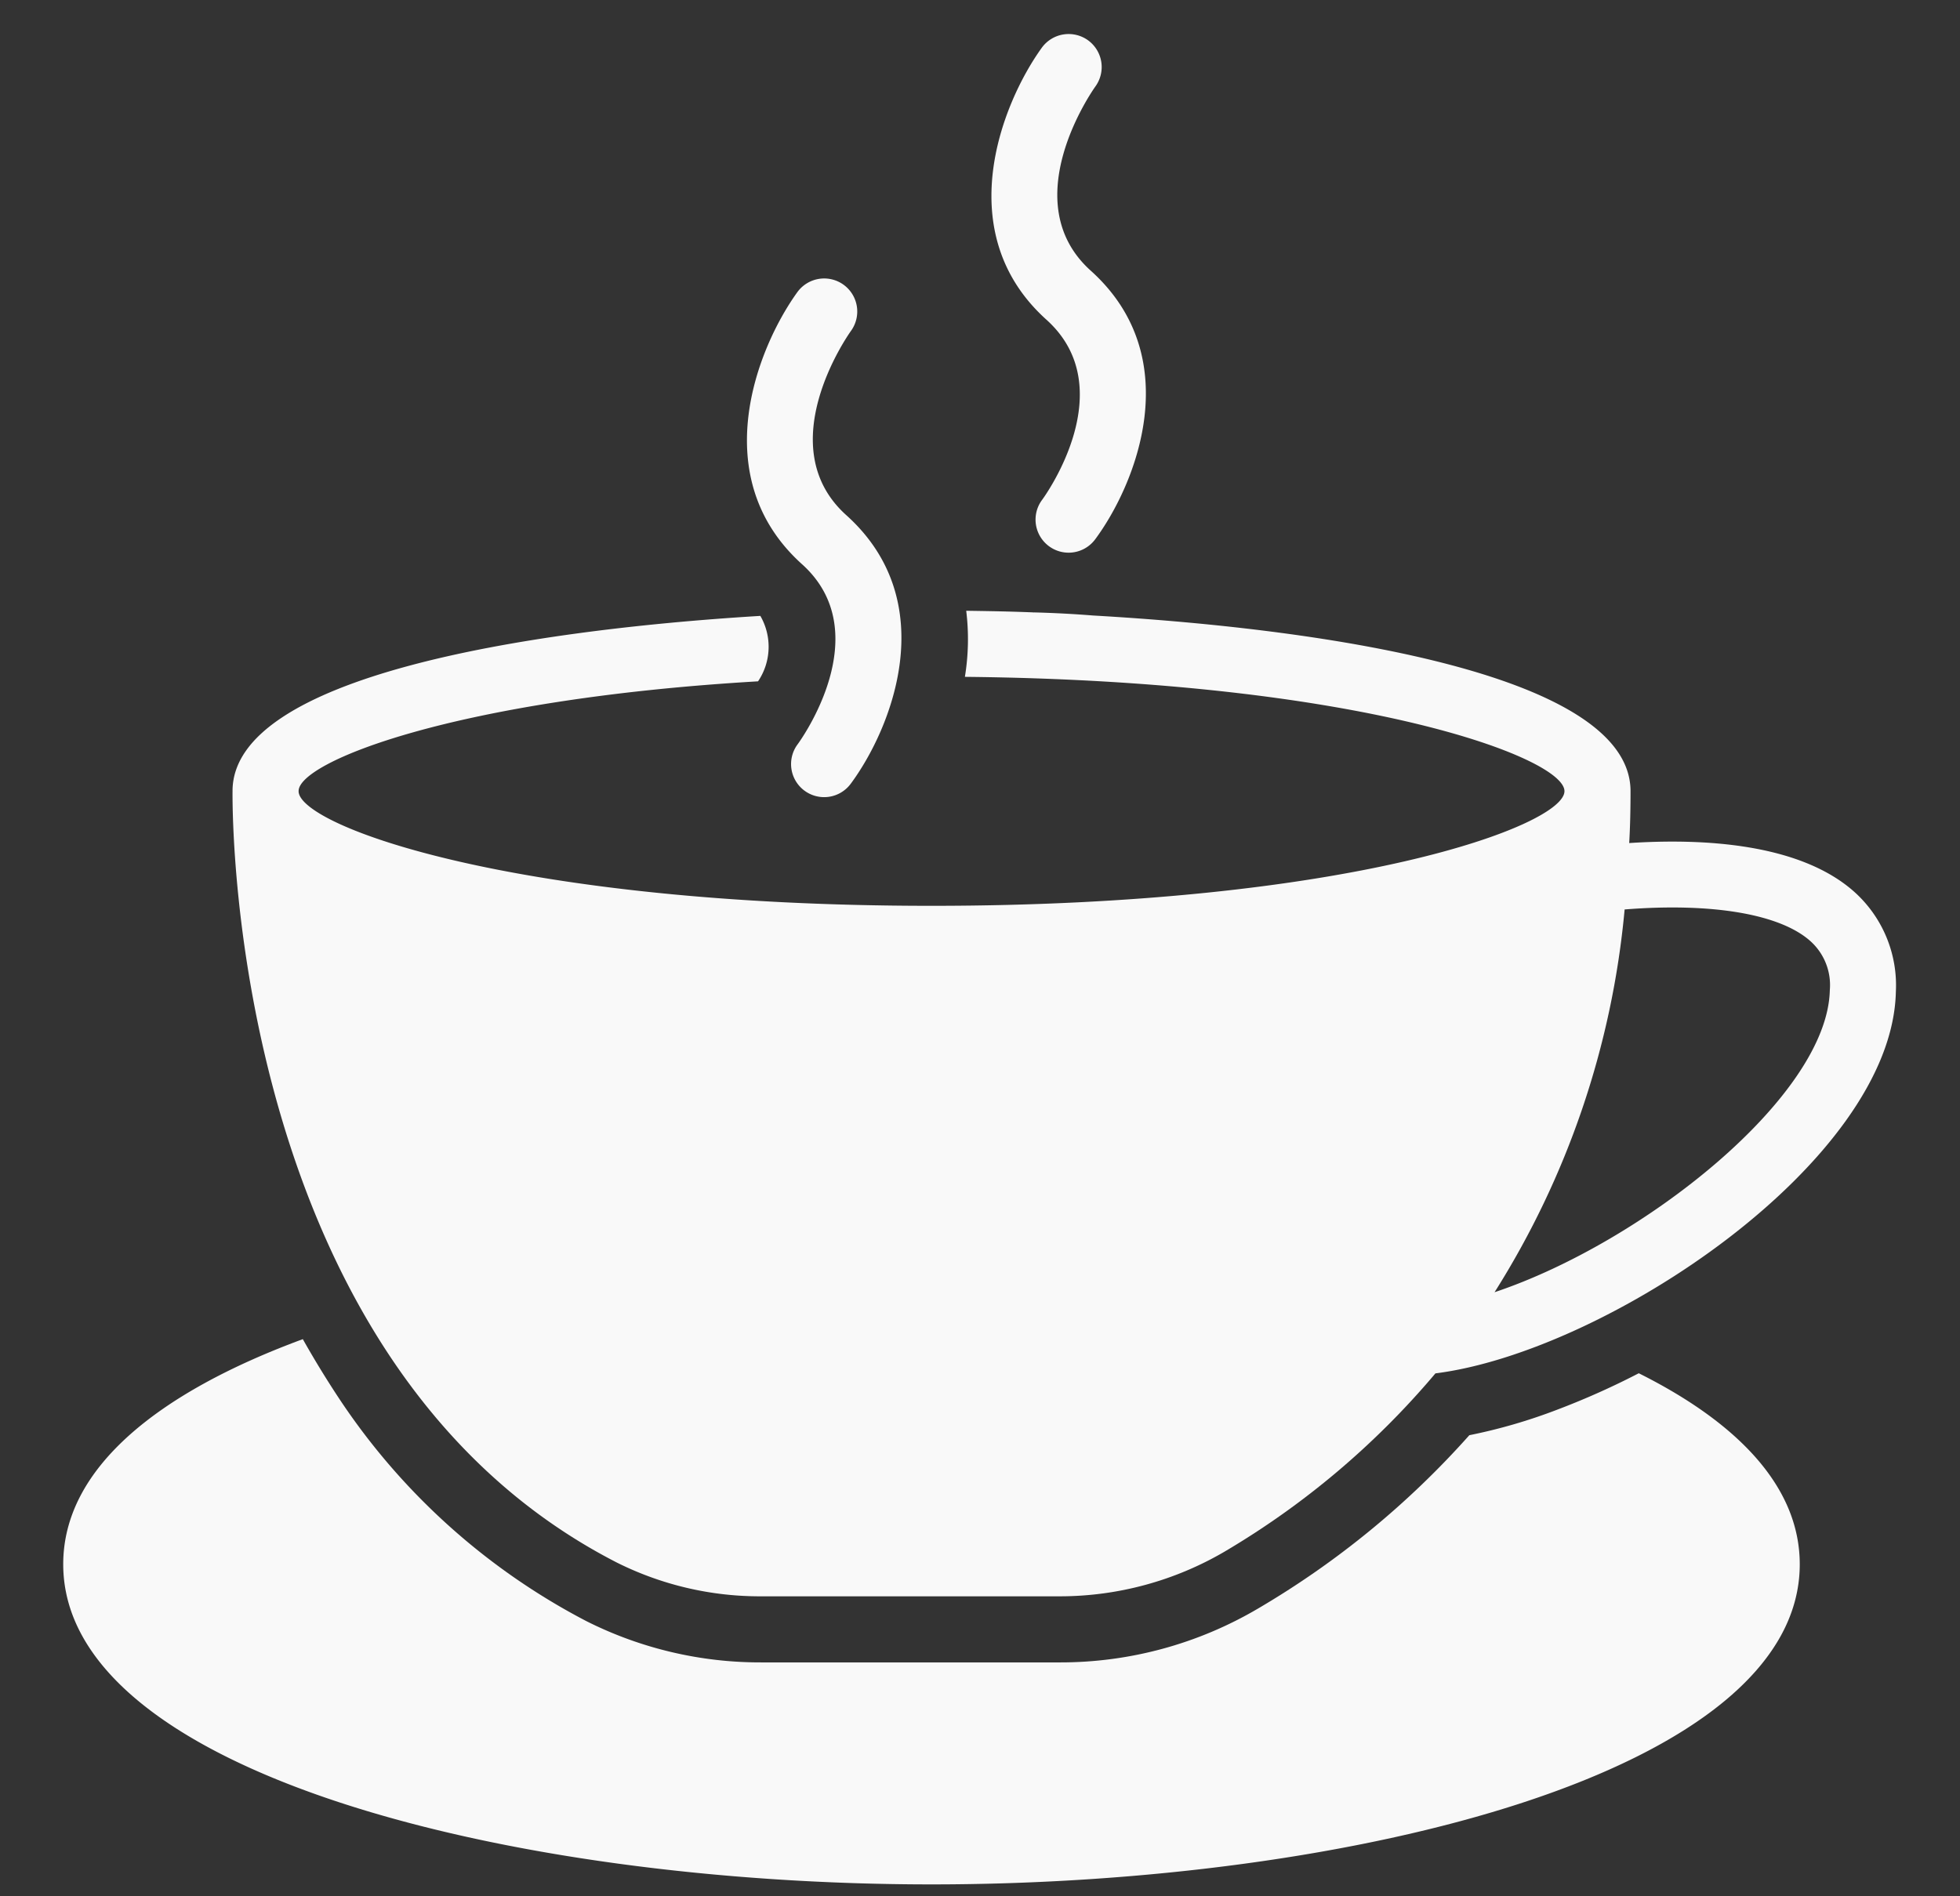
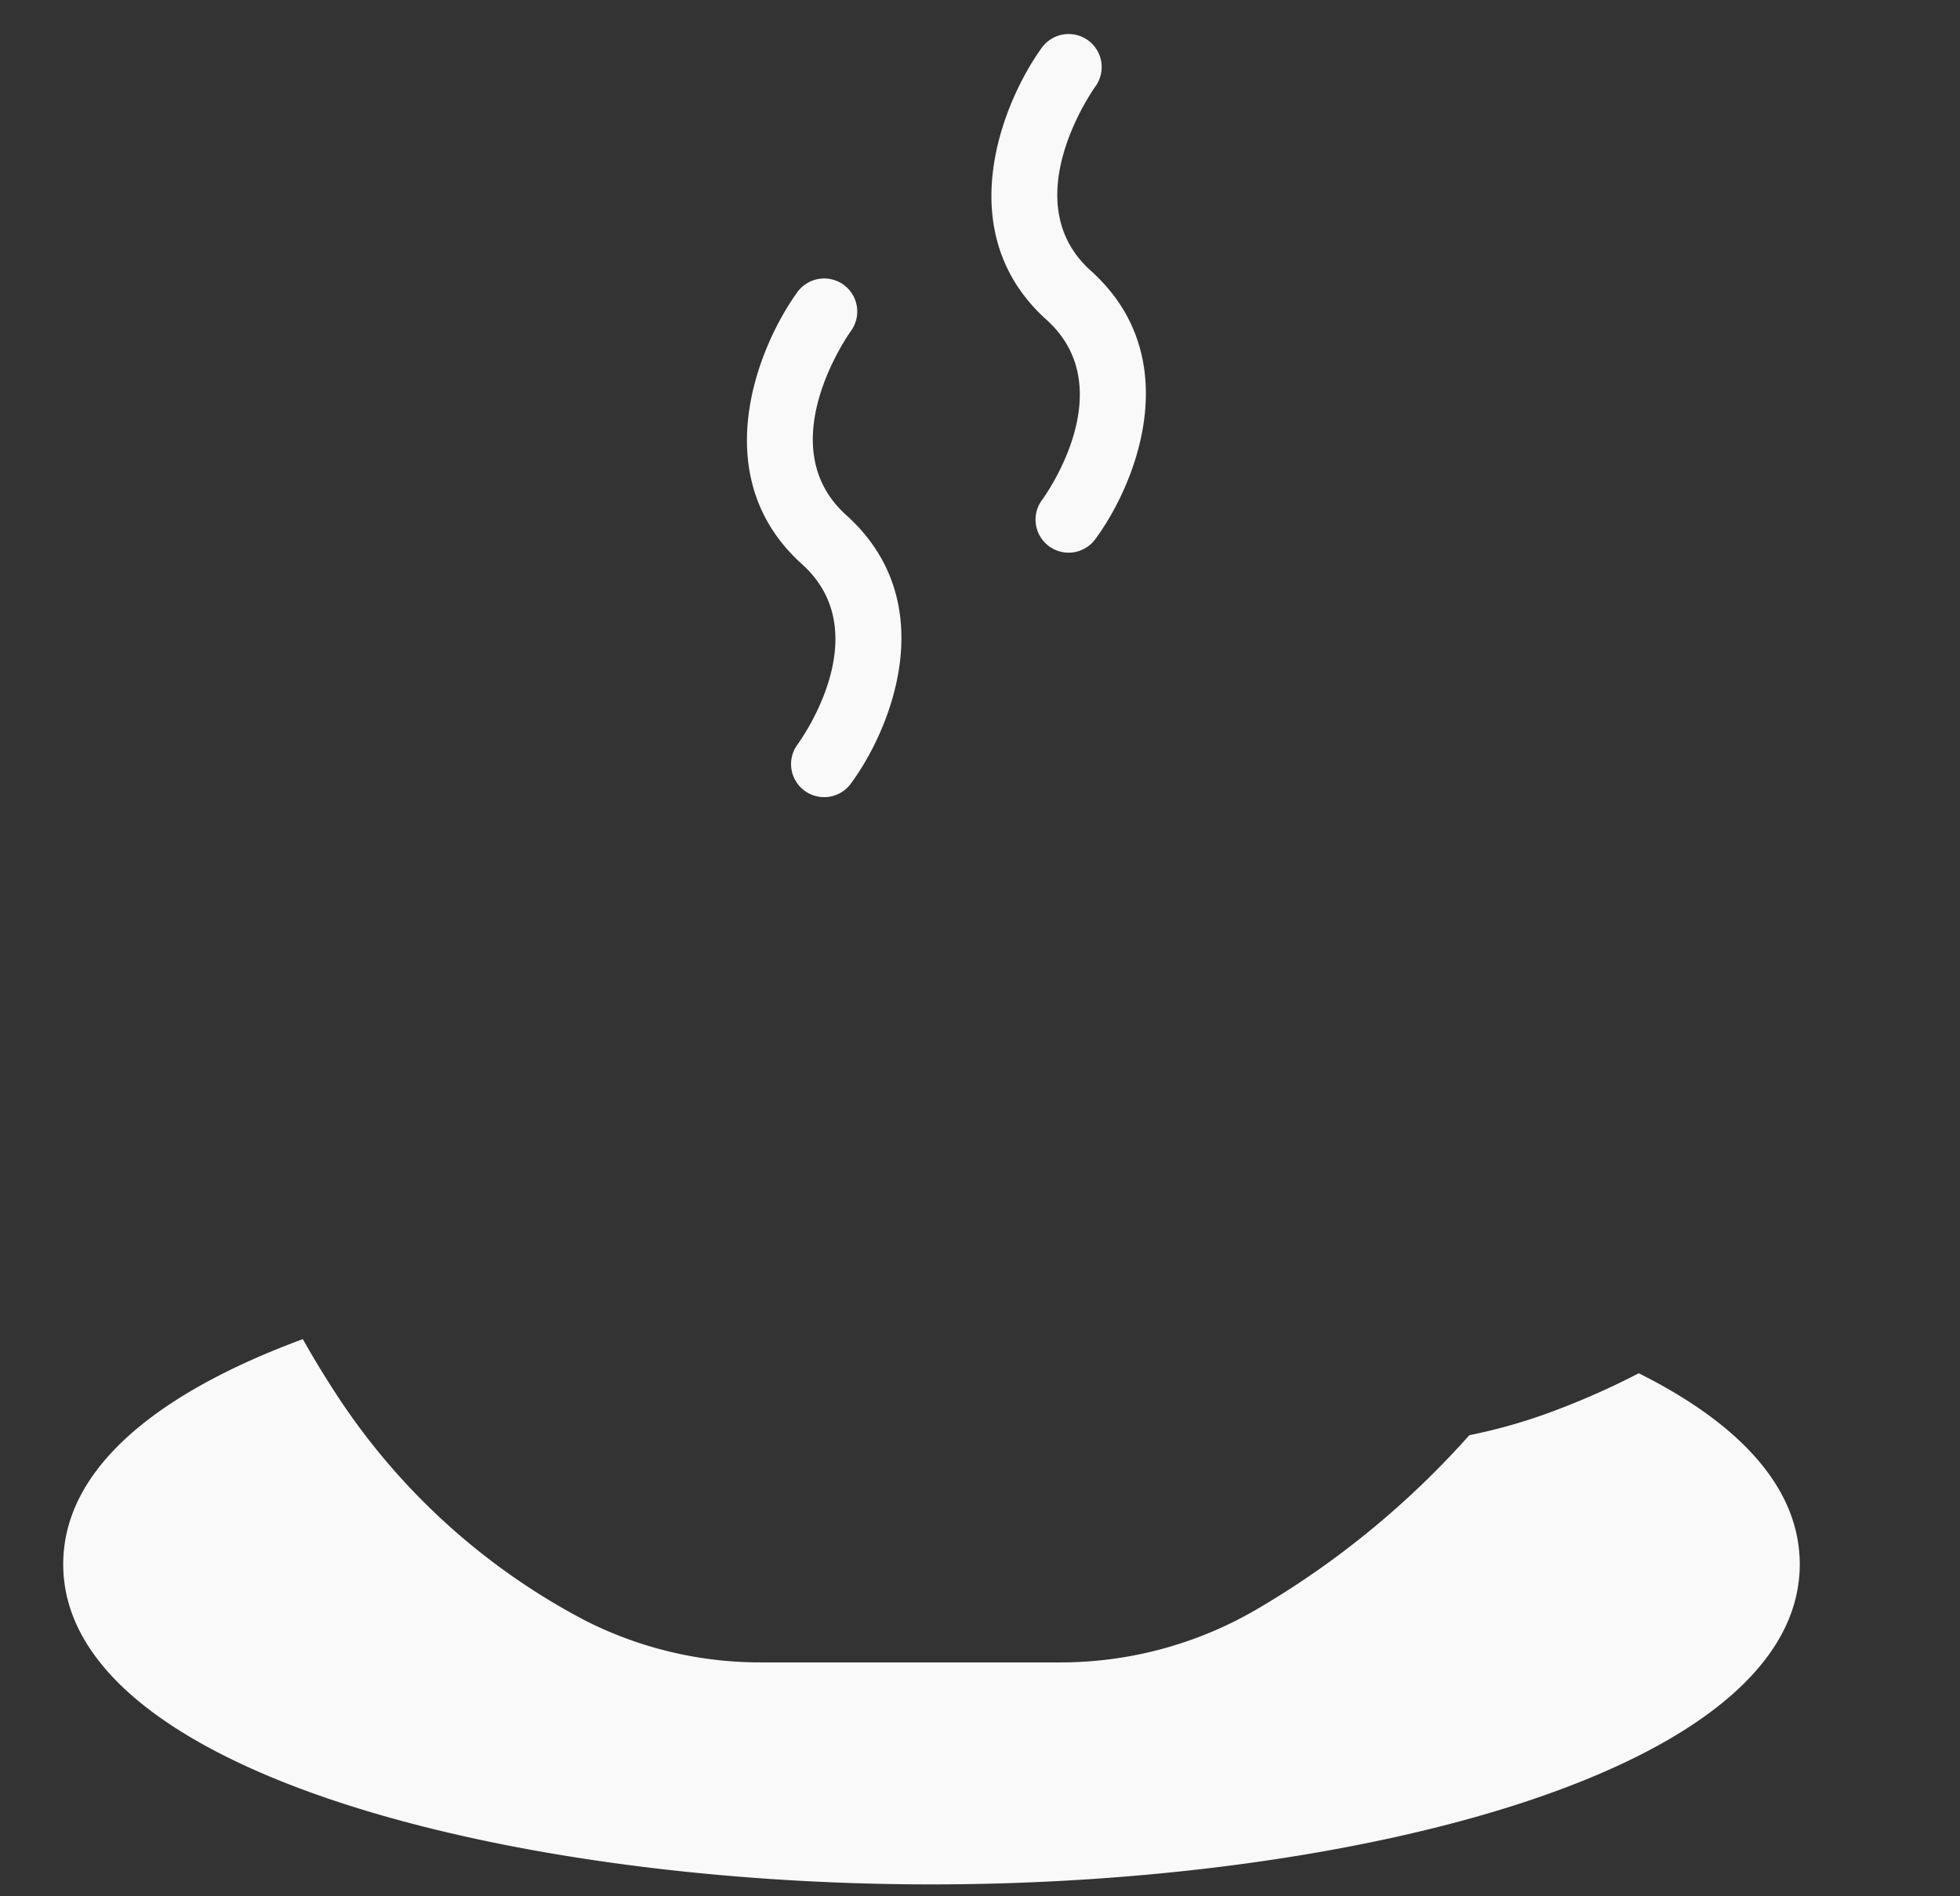
<svg xmlns="http://www.w3.org/2000/svg" id="fi_5651507" width="62" height="60" viewBox="0 0 62 60">
  <rect x="0" y="0" width="62" height="60" fill="#333333" stroke="none" />
  <defs>
    <style>
      .cls-1 {
        fill: #f9f9f9;
        fill-rule: evenodd;
      }
    </style>
  </defs>
  <g id="Group">
    <path id="Vector" class="cls-1" d="M51.839,43.451a24.417,24.417,0,0,1-2.6,1.16,17.145,17.145,0,0,1-2.76.8,27.726,27.726,0,0,1-6.691,5.489,12.309,12.309,0,0,1-6.242,1.7H24.091a12.229,12.229,0,0,1-5.531-1.3,21.03,21.03,0,0,1-7.852-7.078q-0.6-.91-1.129-1.85C5.011,44.057,2,46.451,2,49.494,2,56.08,16.146,59.624,29.465,59.624S56.931,56.08,56.931,49.494C56.93,47.047,54.975,45.018,51.839,43.451Z" />
-     <path id="Vector-2" data-name="Vector" class="cls-1" d="M34.609,19.477H34.6c-0.648-.052-1.275-0.084-1.892-0.1-0.011.011-.011,0-0.011,0-0.753-.031-1.453-0.042-2.133-0.052a7.369,7.369,0,0,1-.042,2.091c12.515,0.125,18.966,2.561,18.966,3.617,0,1.087-6.817,3.628-20.021,3.628-13.132,0-19.938-2.509-20.021-3.607V25.029c0-.92,4.924-2.907,14.533-3.471a1.954,1.954,0,0,0,.073-2.07h-0.01c-7.549.46-16.613,1.945-16.686,5.5v0.042c-0.01,1.025.021,18.192,12.159,24.412a10.111,10.111,0,0,0,4.579,1.067h9.451A10.329,10.329,0,0,0,38.728,49.1a26,26,0,0,0,6.67-5.635l0.008-.01c5.4-.679,14.445-6.7,14.565-12.072a3.971,3.971,0,0,0-1.28-3.133c-1.735-1.583-4.864-1.725-7.155-1.575,0.031-.534.042-1.087,0.042-1.642C51.578,21.4,42.241,19.916,34.609,19.477ZM57.282,29.791a1.866,1.866,0,0,1,.6,1.538c-0.075,3.369-5.923,7.993-10.605,9.558l0.005-.008a27.339,27.339,0,0,0,4.109-12.1V28.776C54.155,28.557,56.326,28.919,57.282,29.791Z" />
    <path id="Vector-3" data-name="Vector" class="cls-1" d="M26.681,9.007a1.048,1.048,0,0,0-1.459.237c-1.282,1.778-2.9,5.864.148,8.608,2.406,2.164-.037,5.562-0.14,5.7A1.045,1.045,0,1,0,26.91,24.8c1.288-1.737,2.916-5.751-.14-8.5-2.415-2.173.044-5.685,0.15-5.832A1.046,1.046,0,0,0,26.681,9.007Z" />
    <path id="Vector-4" data-name="Vector" class="cls-1" d="M34.415,1.273a1.049,1.049,0,0,0-1.46.237c-1.281,1.778-2.9,5.866.149,8.608,2.4,2.164-.037,5.562-0.141,5.7a1.046,1.046,0,1,0,1.681,1.246c1.288-1.738,2.915-5.751-.141-8.5-2.41-2.169.036-5.673,0.15-5.832A1.047,1.047,0,0,0,34.415,1.273Z" />
  </g>
</svg>